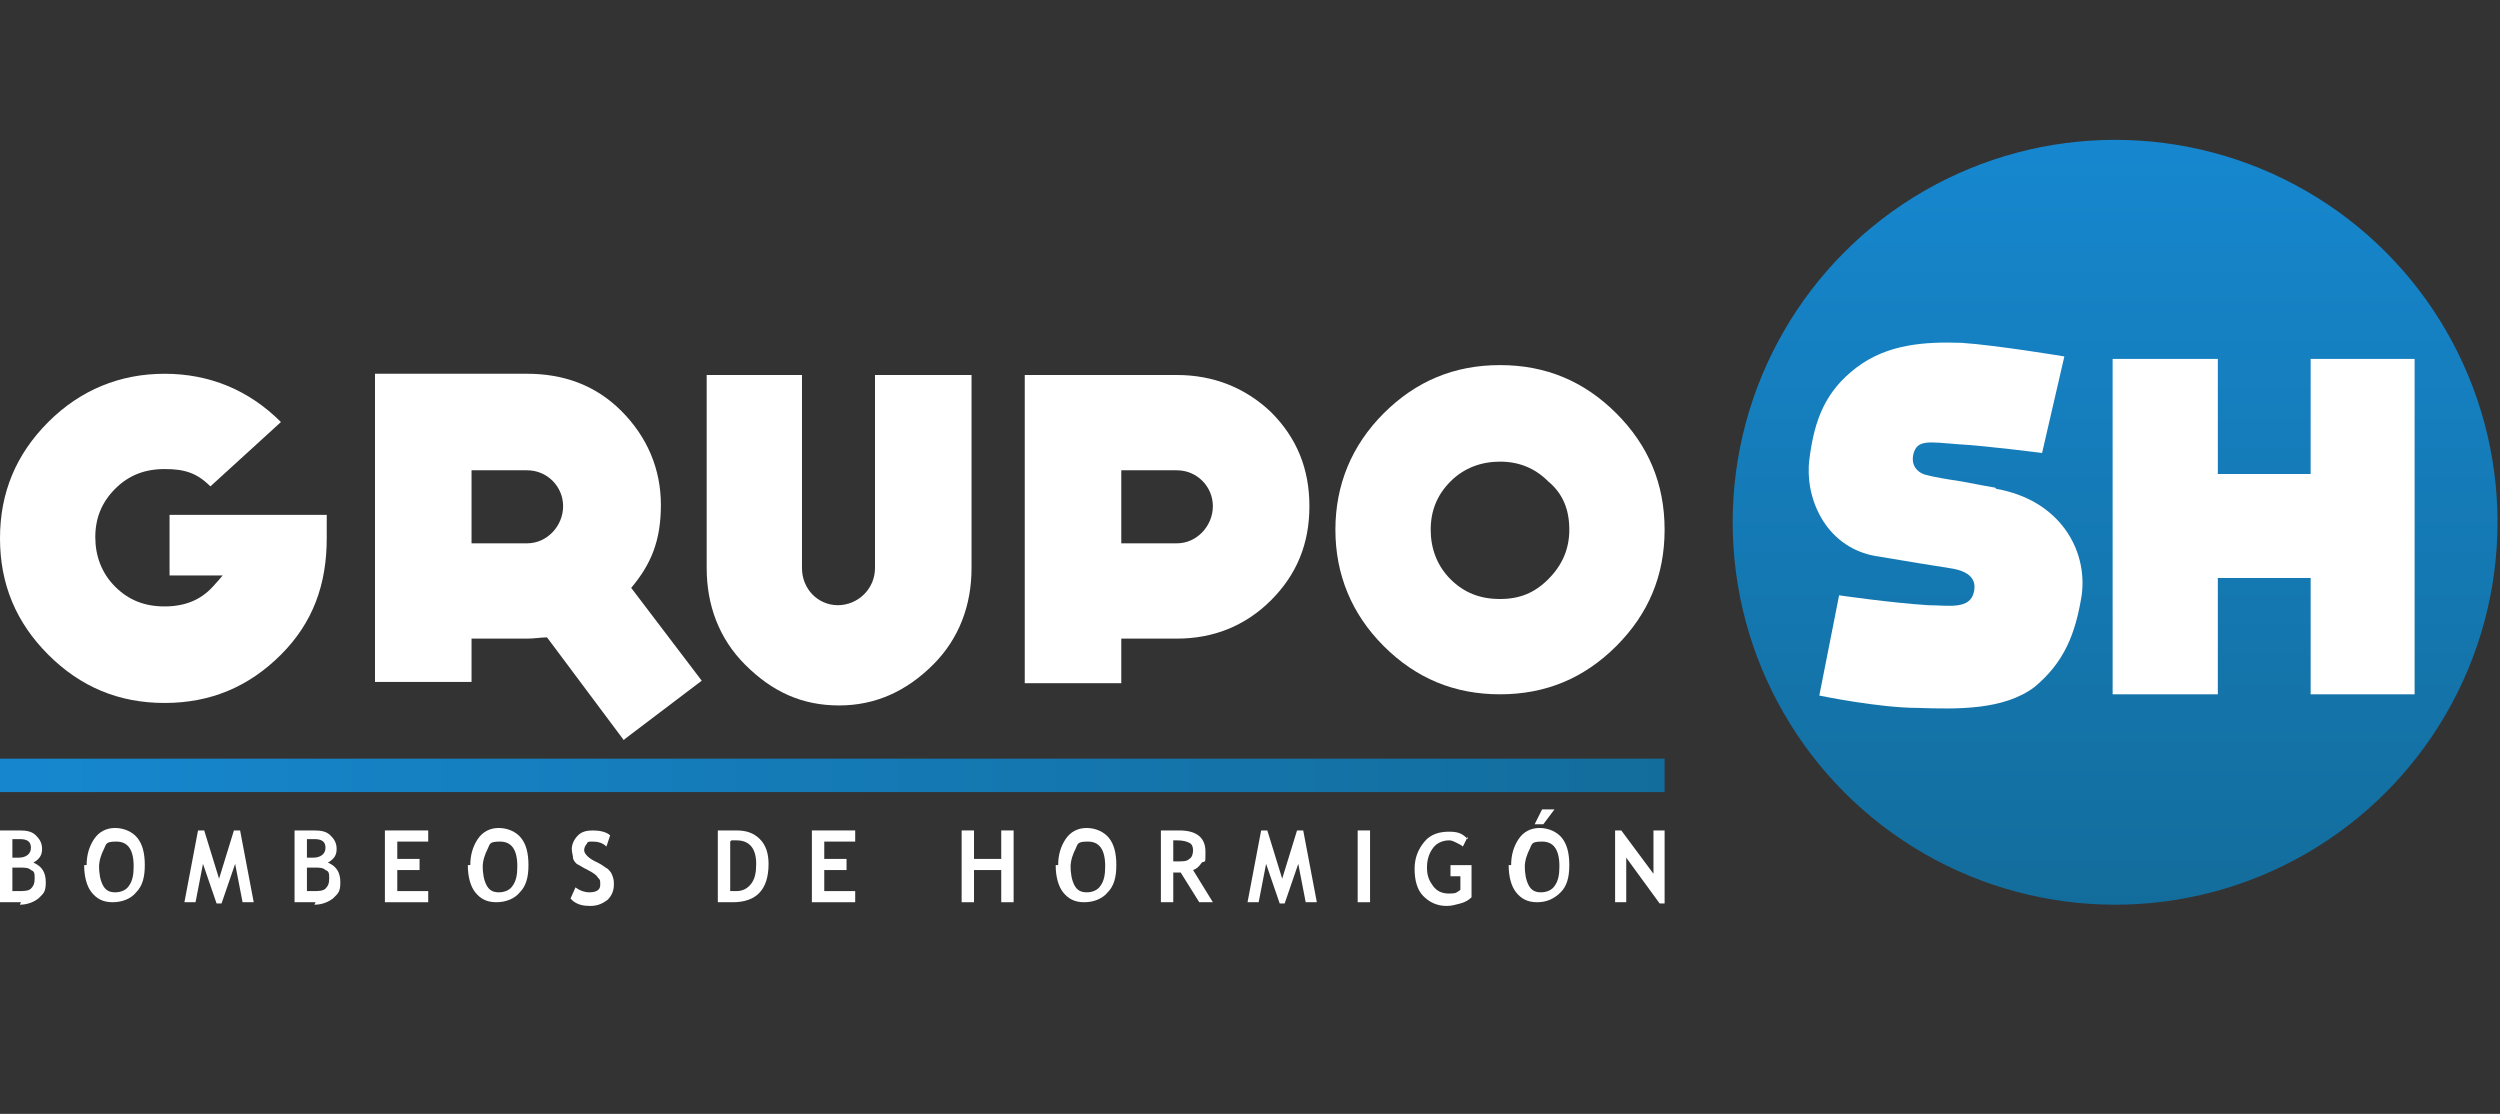
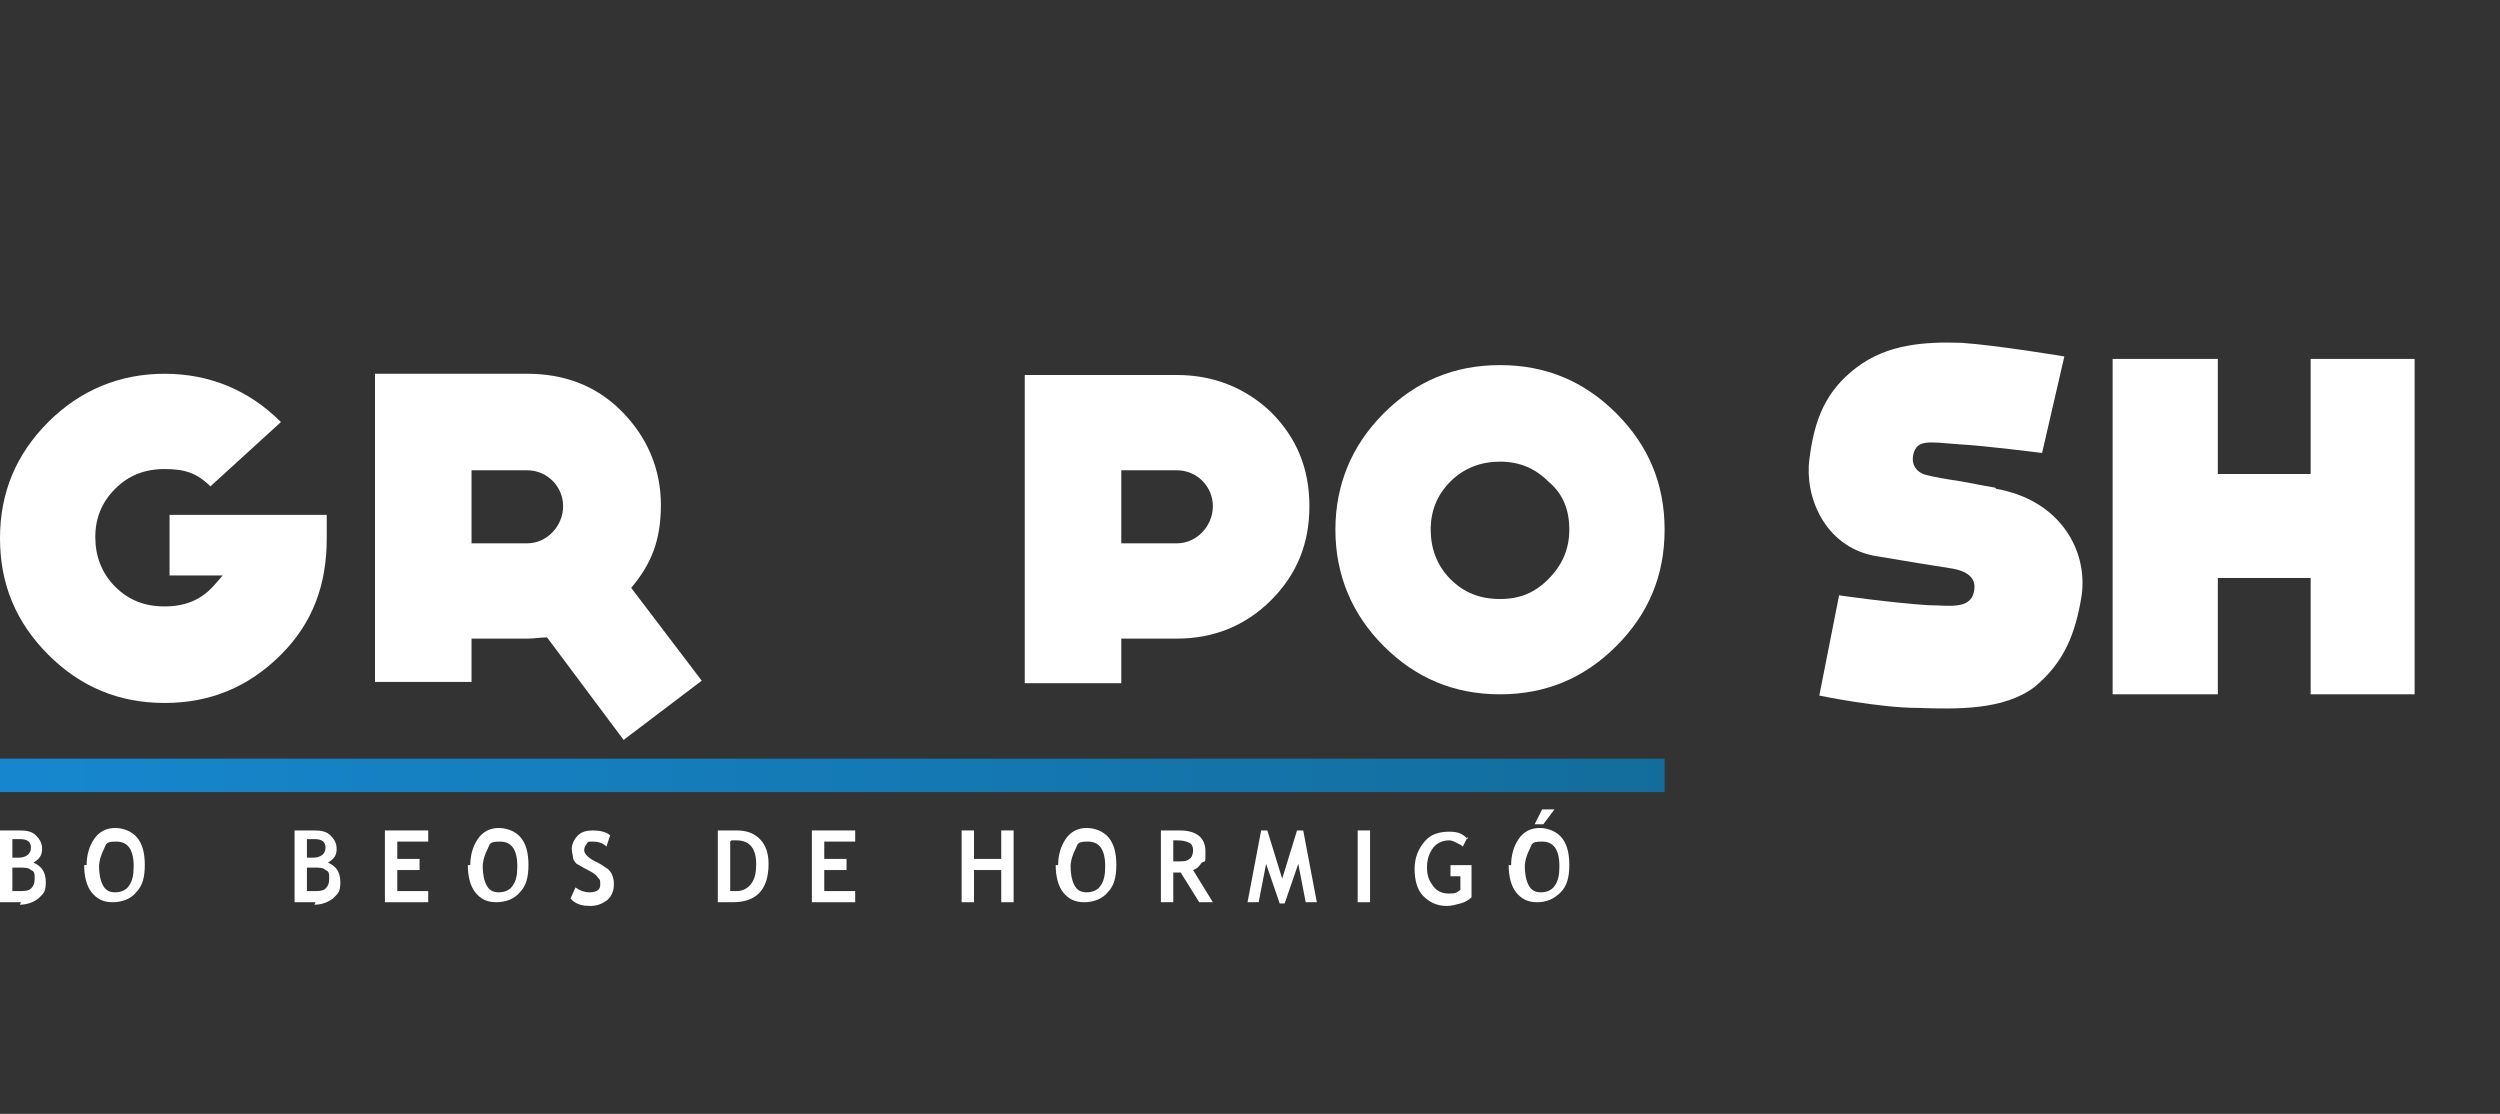
<svg xmlns="http://www.w3.org/2000/svg" xmlns:xlink="http://www.w3.org/1999/xlink" id="Layer_1" data-name="Layer 1" viewBox="0 0 202 90">
  <rect x="0" y="0" width="202" height="90" fill="#333333" stroke="none" />
  <defs>
    <style>      .cls-1 {        fill: url(#Degradado_sin_nombre_14);      }      .cls-1, .cls-2, .cls-3 {        stroke-width: 0px;      }      .cls-2 {        fill: url(#Degradado_sin_nombre_14-2);      }      .cls-3 {        fill: #fff;      }    </style>
    <linearGradient id="Degradado_sin_nombre_14" data-name="Degradado sin nombre 14" x1="170.9" y1="73" x2="170.9" y2="11.3" gradientUnits="userSpaceOnUse">
      <stop offset="0" stop-color="#136d9c" />
      <stop offset="1" stop-color="#1687cf" />
    </linearGradient>
    <linearGradient id="Degradado_sin_nombre_14-2" data-name="Degradado sin nombre 14" x1="134.5" y1="62.6" x2="0" y2="62.6" xlink:href="#Degradado_sin_nombre_14" />
  </defs>
  <g>
-     <circle class="cls-1" cx="170.9" cy="42.2" r="30.9" />
    <g>
      <path class="cls-3" d="M161.3,39.5c5.1.9,7.4,4.9,6.9,8.6-.5,3.1-1.4,5.4-3.8,7.4-2.5,1.9-6.3,1.8-9.4,1.7-3.2,0-8-1-8-1l1.6-8.1s4.1.6,7.2.8c1.6,0,3.4.4,3.7-1.1.1-.5.2-1.6-2-1.9,0,0,0,0-2.5-.4-2.4-.4-3.6-.6-3.6-.6-4-.8-5.6-4.8-5.2-7.8.4-3.2,1.3-5.5,3.8-7.4,2.5-1.9,5.5-2.1,8.5-2,2.9.2,8.3,1.1,8.3,1.1l-1.8,7.8s-4.7-.6-6.7-.7c-2.5-.2-3.4-.4-3.7.8-.2.9.3,1.4.8,1.6,0,0,.4.2,3.1.6,1.5.3,2.7.5,2.7.5Z" />
      <path class="cls-3" d="M195.1,56.1h-8.4v-9.4h-7.5v9.4h-8.5v-27.1h8.5v9.3h7.5v-9.3h8.4v27.1Z" />
    </g>
  </g>
  <g>
    <g>
      <path class="cls-3" d="M26.4,43.2v.3c0,3.7-1.1,6.8-3.7,9.4-2.6,2.6-5.7,3.9-9.4,3.9s-6.8-1.3-9.4-3.9C1.3,50.3,0,47.2,0,43.5s1.3-6.8,3.9-9.4c2.6-2.6,5.8-3.9,9.4-3.9s6.8,1.3,9.4,3.9l-5.7,5.2c-1.1-1.1-2.1-1.4-3.7-1.4s-2.9.5-4,1.6-1.6,2.4-1.6,3.9.5,2.9,1.6,4c1.1,1.1,2.4,1.6,4,1.6s2.9-.5,3.9-1.6.5-.6.8-.9h-4.3v-4.9h12.7v1.5Z" />
      <path class="cls-3" d="M50.4,59.8l-6.2-8.3c-.5,0-1,.1-1.6.1h-4.5v3.5h-7.8v-24.9h12.3c2.9,0,5.5.9,7.6,3,2.1,2.1,3.2,4.7,3.2,7.6s-.8,4.8-2.4,6.7l5.7,7.5-6.2,4.7ZM42.6,43.9c1.6,0,2.9-1.4,2.9-3s-1.3-2.9-2.9-2.9h-4.5v5.9h4.5Z" />
-       <path class="cls-3" d="M78.5,30.3v15.6c0,3-1,5.7-3.1,7.8-2.1,2.1-4.6,3.3-7.6,3.3s-5.4-1.1-7.6-3.3c-2.1-2.1-3.1-4.8-3.1-7.8v-15.6h7.7v15.6c0,1.7,1.3,3,2.9,3s3-1.3,3-3v-15.6h7.7Z" />
      <path class="cls-3" d="M102.7,48.5c-2.1,2.1-4.7,3.1-7.6,3.1h-4.5v3.6h-7.8v-24.9h12.3c2.9,0,5.5,1,7.6,3,2.1,2.1,3.1,4.6,3.1,7.6s-1,5.5-3.1,7.6ZM95.1,38h-4.5v5.9h4.5c1.6,0,2.9-1.4,2.9-3s-1.3-2.9-2.9-2.9Z" />
      <path class="cls-3" d="M130.6,52.2c-2.6,2.6-5.7,3.9-9.4,3.9s-6.8-1.3-9.4-3.9c-2.6-2.6-3.9-5.8-3.9-9.4s1.3-6.8,3.9-9.4c2.6-2.6,5.7-3.9,9.4-3.9s6.8,1.3,9.4,3.9c2.6,2.6,3.9,5.7,3.9,9.4s-1.3,6.8-3.9,9.4ZM125.1,38.9c-1.1-1.1-2.4-1.6-3.9-1.6s-2.9.5-4,1.6c-1.1,1.1-1.6,2.4-1.6,3.9s.5,2.9,1.6,4c1.1,1.1,2.4,1.6,4,1.6s2.8-.5,3.9-1.6c1.1-1.1,1.7-2.4,1.7-4s-.5-2.9-1.7-3.9Z" />
    </g>
    <g>
      <path class="cls-3" d="M1.7,72.9H0v-5.8c.7,0,1.3,0,1.6,0,.6,0,1,.1,1.3.4.3.3.5.6.5,1.1s-.2.8-.7,1.1c.7.3,1,.8,1,1.6s-.2.9-.6,1.3c-.4.3-.9.5-1.5.5ZM1,67.9v1.4c.2,0,.3,0,.5,0,.6,0,1-.3,1-.8s-.3-.7-.9-.7-.3,0-.6,0ZM1,70.1v1.9c.2,0,.4,0,.5,0,.4,0,.8,0,1-.2.2-.2.3-.4.3-.8s0-.6-.3-.7c-.2-.2-.5-.2-1-.2s-.3,0-.5,0Z" />
      <path class="cls-3" d="M7,69.9c0-.8.2-1.5.6-2.1.4-.6,1-.9,1.7-.9s1.4.3,1.8.8c.4.5.6,1.2.6,2.2s-.2,1.7-.7,2.2c-.4.5-1.1.8-1.9.8s-1.3-.3-1.7-.8c-.4-.5-.6-1.3-.6-2.2ZM8,69.9c0,.7.1,1.2.3,1.6s.5.6,1,.6.9-.2,1.1-.5c.3-.4.4-.9.4-1.6,0-1.4-.5-2-1.4-2s-.8.2-1,.6-.4.9-.4,1.5Z" />
-       <path class="cls-3" d="M20.5,72.9h-.9l-.6-3.1-1.1,3.2h-.4l-1.1-3.2-.6,3.1h-.9l1.1-5.8h.5l1.2,3.9,1.2-3.9h.5l1.1,5.8Z" />
      <path class="cls-3" d="M25.5,72.9h-1.7v-5.8c.7,0,1.3,0,1.6,0,.6,0,1,.1,1.3.4.3.3.5.6.5,1.1s-.2.8-.7,1.1c.7.3,1,.8,1,1.6s-.2.9-.6,1.3c-.4.3-.9.5-1.5.5ZM24.8,67.9v1.4c.2,0,.3,0,.5,0,.6,0,1-.3,1-.8s-.3-.7-.9-.7-.3,0-.6,0ZM24.8,70.1v1.9c.2,0,.4,0,.5,0,.4,0,.8,0,1-.2.2-.2.3-.4.3-.8s0-.6-.3-.7c-.2-.2-.5-.2-1-.2s-.3,0-.5,0Z" />
      <path class="cls-3" d="M32.1,68v1.4h1.8v.9h-1.8v1.7h2.5v.9h-3.5v-5.8h3.5v.9h-2.5Z" />
      <path class="cls-3" d="M38,69.9c0-.8.2-1.5.6-2.1.4-.6,1-.9,1.7-.9s1.4.3,1.8.8c.4.5.6,1.2.6,2.2s-.2,1.7-.7,2.2c-.4.5-1.1.8-1.9.8s-1.3-.3-1.7-.8c-.4-.5-.6-1.3-.6-2.2ZM39,69.9c0,.7.1,1.2.3,1.6s.5.6,1,.6.9-.2,1.1-.5c.3-.4.4-.9.4-1.6,0-1.4-.5-2-1.4-2s-.8.2-1,.6-.4.9-.4,1.5Z" />
      <path class="cls-3" d="M46.1,72.6l.4-.9c.4.3.8.4,1.1.4.6,0,.9-.2.9-.6s0-.4-.2-.6c-.1-.2-.4-.4-.8-.6-.4-.2-.7-.4-.9-.5-.1-.1-.3-.3-.3-.5,0-.2-.1-.4-.1-.7,0-.4.2-.8.5-1.1s.7-.4,1.2-.4,1.1.1,1.4.4l-.3.9c-.3-.3-.7-.4-1.1-.4s-.4,0-.5.2c-.1.1-.2.3-.2.5,0,.3.4.7,1.1,1,.4.2.6.4.8.5.2.2.3.3.4.6s.1.4.1.7c0,.5-.2.9-.5,1.2-.4.3-.8.5-1.4.5s-1-.1-1.4-.4Z" />
      <path class="cls-3" d="M59.2,72.9h-1.2v-5.8c.8,0,1.3,0,1.5,0,.8,0,1.4.2,1.9.7s.7,1.2.7,2c0,2.1-1,3.1-2.9,3.1ZM59,68v4c.2,0,.3,0,.5,0,.5,0,.9-.2,1.2-.6.3-.4.4-.9.4-1.6,0-1.2-.5-1.9-1.6-1.9s-.3,0-.4,0Z" />
      <path class="cls-3" d="M66.6,68v1.4h1.8v.9h-1.8v1.7h2.5v.9h-3.5v-5.8h3.5v.9h-2.5Z" />
      <path class="cls-3" d="M80.9,72.9v-2.6h-2.2v2.6h-1v-5.8h1v2.3h2.2v-2.3h1v5.8h-1Z" />
      <path class="cls-3" d="M85.5,69.9c0-.8.2-1.5.6-2.1.4-.6,1-.9,1.7-.9s1.4.3,1.8.8c.4.5.6,1.2.6,2.2s-.2,1.7-.7,2.2c-.4.5-1.1.8-1.9.8s-1.3-.3-1.7-.8c-.4-.5-.6-1.3-.6-2.2ZM86.5,69.9c0,.7.1,1.2.3,1.6s.5.6,1,.6.9-.2,1.1-.5c.3-.4.4-.9.4-1.6,0-1.4-.5-2-1.4-2s-.8.2-1,.6-.4.9-.4,1.5Z" />
      <path class="cls-3" d="M96.9,72.9l-1.5-2.4c-.1,0-.4,0-.6,0v2.4h-1v-5.8c0,0,.3,0,.6,0s.7,0,.9,0c1.4,0,2.1.6,2.1,1.7s0,.7-.3.9c-.2.3-.4.5-.7.6l1.6,2.6h-1.1ZM94.8,68v1.6c.2,0,.3,0,.4,0,.4,0,.7,0,.9-.2.2-.1.3-.4.3-.7s-.1-.5-.3-.6c-.2-.1-.5-.2-1-.2s-.2,0-.3,0Z" />
      <path class="cls-3" d="M106.4,72.9h-.9l-.6-3.1-1.1,3.2h-.4l-1.1-3.2-.6,3.1h-.9l1.1-5.8h.5l1.2,3.9,1.2-3.9h.5l1.1,5.8Z" />
      <path class="cls-3" d="M109.7,72.9v-5.8h1v5.8h-1Z" />
      <path class="cls-3" d="M118.6,67.6l-.4.8c-.1-.1-.3-.2-.5-.3-.2-.1-.4-.2-.6-.2-.5,0-1,.2-1.3.6-.3.4-.5.9-.5,1.6s.2,1.1.5,1.5c.3.4.7.6,1.3.6s.6-.1.9-.3v-1.1h-.8v-.9h1.7v2.6c-.2.2-.5.4-.9.5-.4.1-.7.2-1.1.2-.8,0-1.4-.3-1.9-.8-.5-.5-.7-1.3-.7-2.2s.3-1.6.8-2.2,1.2-.8,2-.8,1.1.2,1.5.6Z" />
      <path class="cls-3" d="M122.1,69.9c0-.8.2-1.5.6-2.1.4-.6,1-.9,1.7-.9s1.4.3,1.8.8c.4.5.6,1.2.6,2.2s-.2,1.7-.7,2.2-1.1.8-1.9.8-1.3-.3-1.7-.8-.6-1.3-.6-2.2ZM123.2,69.9c0,.7.1,1.2.3,1.6.2.4.5.6,1,.6s.9-.2,1.1-.5c.3-.4.4-.9.4-1.6,0-1.4-.5-2-1.4-2s-.8.2-1,.6c-.2.4-.4.9-.4,1.5ZM125.6,65.4l-.9,1.2h-.7l.6-1.2h.9Z" />
-       <path class="cls-3" d="M134.1,73l-2.7-3.7v3.6h-.9v-5.8h.5l2.6,3.5v-3.5h.9v5.9h-.4Z" />
    </g>
    <rect class="cls-2" x="0" y="61.3" width="134.5" height="2.7" />
  </g>
</svg>